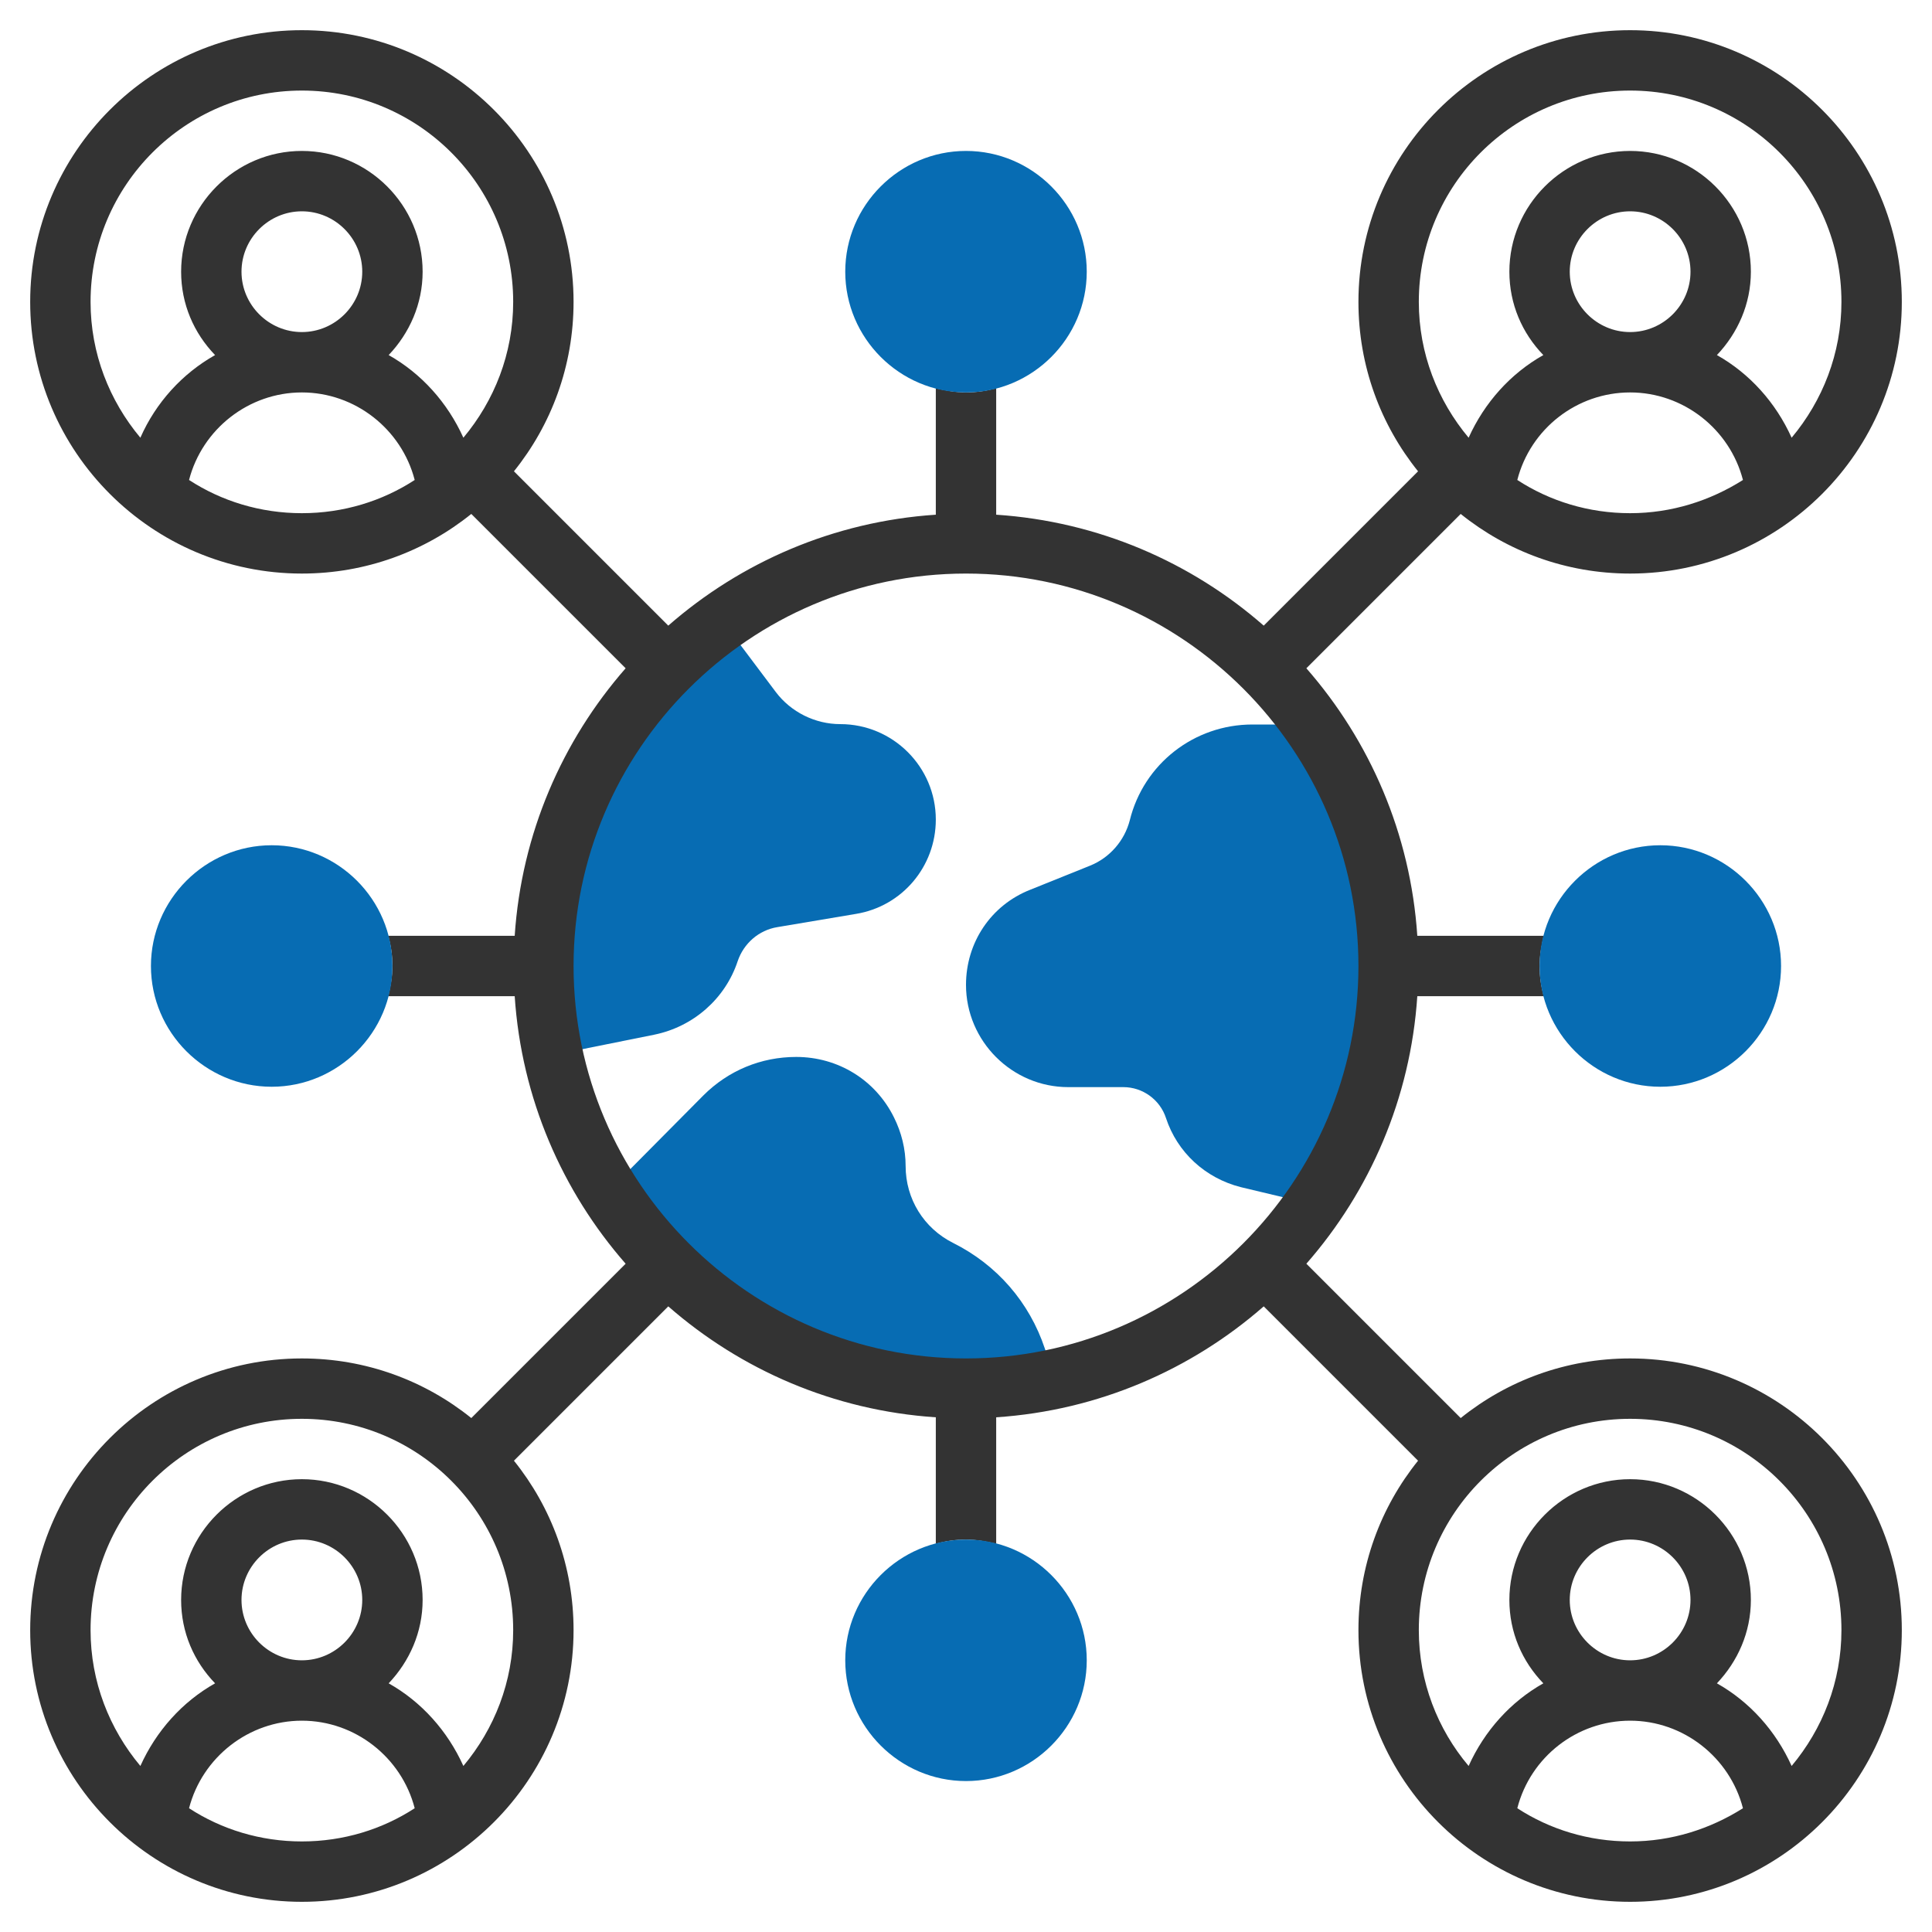
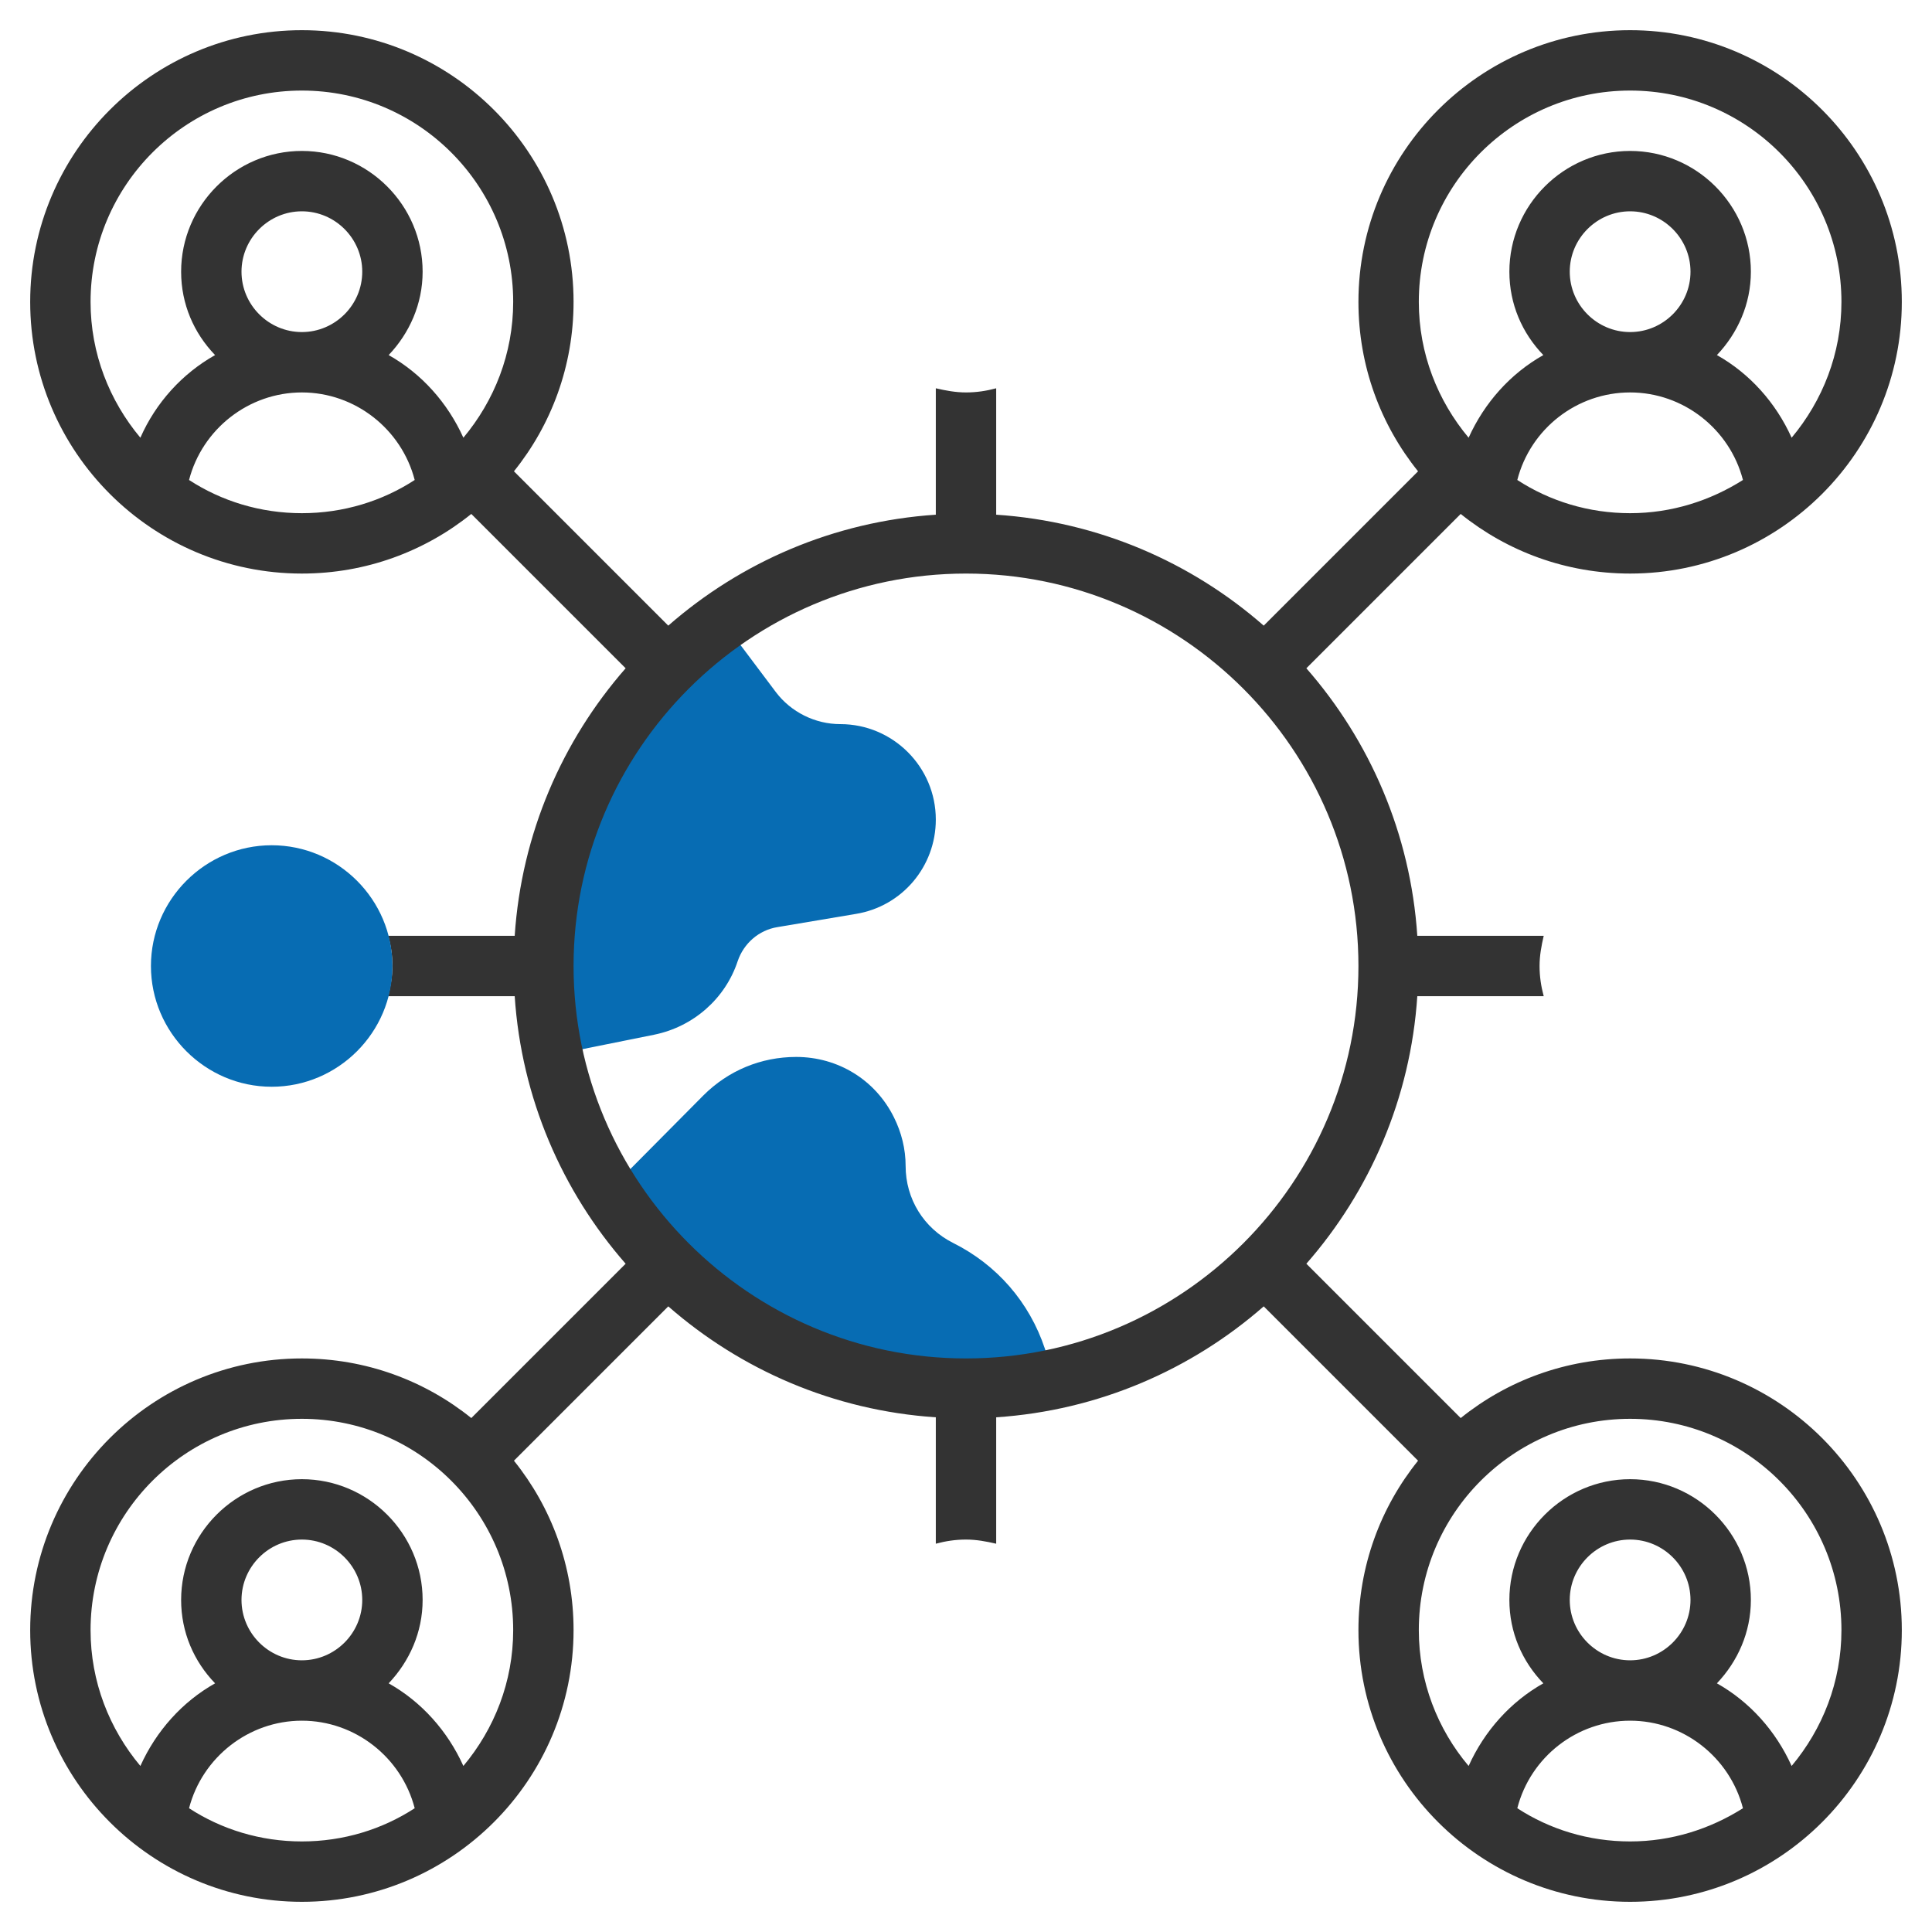
<svg xmlns="http://www.w3.org/2000/svg" id="_x33_0" x="0px" y="0px" viewBox="0 0 512 512" style="enable-background:new 0 0 512 512;" xml:space="preserve">
  <style type="text/css"> .st0{fill:#076CB3;} .st1{fill:#333333;} </style>
  <g>
    <g>
-       <path class="st0" d="M368,256c0-23.8-7.5-45.8-20.2-64h-15.9c-15.4,0-28.8,10.4-32.5,25.4c-1.4,5.4-5.3,9.9-10.5,12l-15.9,6.4 c-10.4,4.1-17,14-17,25.2c0,14.9,12.2,27.1,27.1,27.1h14.6c5.1,0,9.7,3.3,11.3,8.2c3,9.1,10.4,15.9,19.8,18.3l19.7,4.7 C360.8,301.2,368,279.4,368,256L368,256z" />
-     </g>
+       </g>
    <g>
      <path class="st0" d="M256,368c8.1,0,16-0.9,23.6-2.5l-2.7-8.1c-4.1-12.3-12.7-22.2-24.3-28c-7.8-3.9-12.6-11.7-12.6-20.4 c0-4.5-1.1-8.9-3.1-12.9c-4.9-9.9-14.8-16-25.9-16c-9.3,0-18,3.6-24.6,10.2l-25.2,25.4C181.1,347.1,216.1,368,256,368z" />
    </g>
    <g>
      <path class="st0" d="M144,256c0,8.1,0.9,16,2.6,23.6l26.8-5.4c10.3-2.1,18.8-9.5,22.1-19.5c1.6-4.7,5.6-8.2,10.5-9l20.8-3.5 c12.3-2,21.2-12.6,21.2-25c0-14-11.4-25.3-25.3-25.3c-6.7,0-13.1-3.2-17.1-8.5l-14.2-18.9C162.8,184.9,144,218.2,144,256z" />
    </g>
    <path class="st1" d="M432,360c-17,0-32.6,5.9-44.9,15.8l-40.9-40.9c16.8-19.2,27.6-43.8,29.4-70.9h33.5c-0.7-2.6-1.1-5.2-1.1-8 s0.5-5.4,1.1-8h-33.5c-1.8-27.1-12.6-51.7-29.4-70.9l40.9-40.9C399.4,146.1,415,152,432,152c39.7,0,72-32.3,72-72S471.7,8,432,8 s-72,32.3-72,72c0,17,5.9,32.6,15.8,44.9l-40.9,40.9c-19.2-16.8-43.8-27.6-70.9-29.4v-33.5c-2.6,0.7-5.2,1.1-8,1.1s-5.4-0.5-8-1.1 v33.5c-27.1,1.8-51.7,12.6-70.9,29.4l-40.9-40.9C146.1,112.6,152,97,152,80c0-39.7-32.3-72-72-72S8,40.3,8,80s32.3,72,72,72 c17,0,32.6-5.9,44.9-15.8l40.9,40.9c-16.8,19.2-27.6,43.8-29.4,70.9h-33.5c0.7,2.6,1.1,5.2,1.1,8s-0.5,5.4-1.1,8h33.5 c1.8,27.1,12.6,51.7,29.4,70.9l-40.9,40.9C112.6,365.9,97,360,80,360c-39.7,0-72,32.3-72,72s32.3,72,72,72s72-32.3,72-72 c0-17-5.9-32.6-15.8-44.9l40.9-40.9c19.2,16.8,43.8,27.6,70.9,29.4v33.5c2.6-0.7,5.2-1.1,8-1.1s5.4,0.5,8,1.1v-33.5 c27.1-1.8,51.7-12.6,70.9-29.4l40.9,40.9C365.9,399.4,360,415,360,432c0,39.7,32.3,72,72,72s72-32.3,72-72S471.7,360,432,360z M402.1,127.2c3.5-13.6,15.8-23.2,29.9-23.2s26.4,9.7,29.9,23.2c-8.7,5.5-18.9,8.8-29.9,8.8S410.7,132.8,402.1,127.2z M416,72 c0-8.8,7.2-16,16-16s16,7.2,16,16s-7.2,16-16,16S416,80.8,416,72z M432,24c30.9,0,56,25.1,56,56c0,13.7-5,26.2-13.2,36 c-4.2-9.3-11.1-17-19.8-21.9c5.5-5.8,9-13.5,9-22.1c0-17.6-14.4-32-32-32s-32,14.4-32,32c0,8.6,3.4,16.3,9,22.1 c-8.7,4.9-15.6,12.6-19.8,21.9C381,106.2,376,93.7,376,80C376,49.1,401.1,24,432,24z M24,80c0-30.9,25.1-56,56-56s56,25.1,56,56 c0,13.7-5,26.2-13.2,36c-4.2-9.3-11.1-17-19.8-21.9c5.5-5.8,9-13.5,9-22.1c0-17.6-14.4-32-32-32S48,54.4,48,72 c0,8.6,3.4,16.3,9,22.1C48.3,99,41.3,106.7,37.2,116C29,106.2,24,93.7,24,80z M64,72c0-8.8,7.2-16,16-16s16,7.2,16,16 s-7.2,16-16,16S64,80.8,64,72z M50.1,127.2C53.6,113.7,65.9,104,80,104s26.4,9.7,29.9,23.2C101.3,132.8,91,136,80,136 S58.7,132.8,50.1,127.2z M50.1,479.2C53.6,465.7,65.9,456,80,456s26.4,9.7,29.9,23.2C101.3,484.8,91,488,80,488 S58.7,484.8,50.1,479.2z M64,424c0-8.8,7.2-16,16-16s16,7.2,16,16s-7.2,16-16,16S64,432.8,64,424z M122.8,468 c-4.2-9.3-11.1-17-19.8-21.9c5.5-5.8,9-13.5,9-22.1c0-17.6-14.4-32-32-32s-32,14.4-32,32c0,8.6,3.4,16.3,9,22.1 c-8.7,4.9-15.6,12.6-19.8,21.9C29,458.2,24,445.7,24,432c0-30.9,25.1-56,56-56s56,25.1,56,56C136,445.7,131,458.2,122.8,468z M256,360c-57.3,0-104-46.7-104-104s46.7-104,104-104s104,46.7,104,104S313.3,360,256,360z M402.1,479.2 c3.5-13.6,15.8-23.2,29.9-23.2s26.4,9.7,29.9,23.2c-8.7,5.5-18.9,8.8-29.9,8.8S410.7,484.8,402.1,479.2z M416,424 c0-8.8,7.2-16,16-16s16,7.2,16,16s-7.2,16-16,16S416,432.8,416,424z M474.8,468c-4.2-9.3-11.1-17-19.8-21.9c5.5-5.8,9-13.5,9-22.1 c0-17.6-14.4-32-32-32s-32,14.4-32,32c0,8.6,3.4,16.3,9,22.1c-8.7,4.9-15.6,12.6-19.8,21.9c-8.2-9.7-13.2-22.3-13.2-36 c0-30.9,25.1-56,56-56s56,25.1,56,56C488,445.7,483,458.2,474.8,468z" />
    <g>
      <g>
-         <path class="st0" d="M440,288c-17.6,0-32-14.4-32-32s14.4-32,32-32s32,14.4,32,32S457.6,288,440,288z" />
-       </g>
+         </g>
    </g>
    <g>
      <g>
-         <path class="st0" d="M256,104c-17.6,0-32-14.4-32-32s14.4-32,32-32s32,14.4,32,32S273.6,104,256,104z" />
-       </g>
+         </g>
    </g>
    <g>
      <g>
        <path class="st0" d="M72,288c-17.6,0-32-14.4-32-32s14.4-32,32-32s32,14.4,32,32S89.6,288,72,288z" />
      </g>
    </g>
    <g>
      <g>
-         <path class="st0" d="M256,472c-17.6,0-32-14.4-32-32s14.4-32,32-32s32,14.4,32,32S273.6,472,256,472z" />
-       </g>
+         </g>
    </g>
  </g>
</svg>